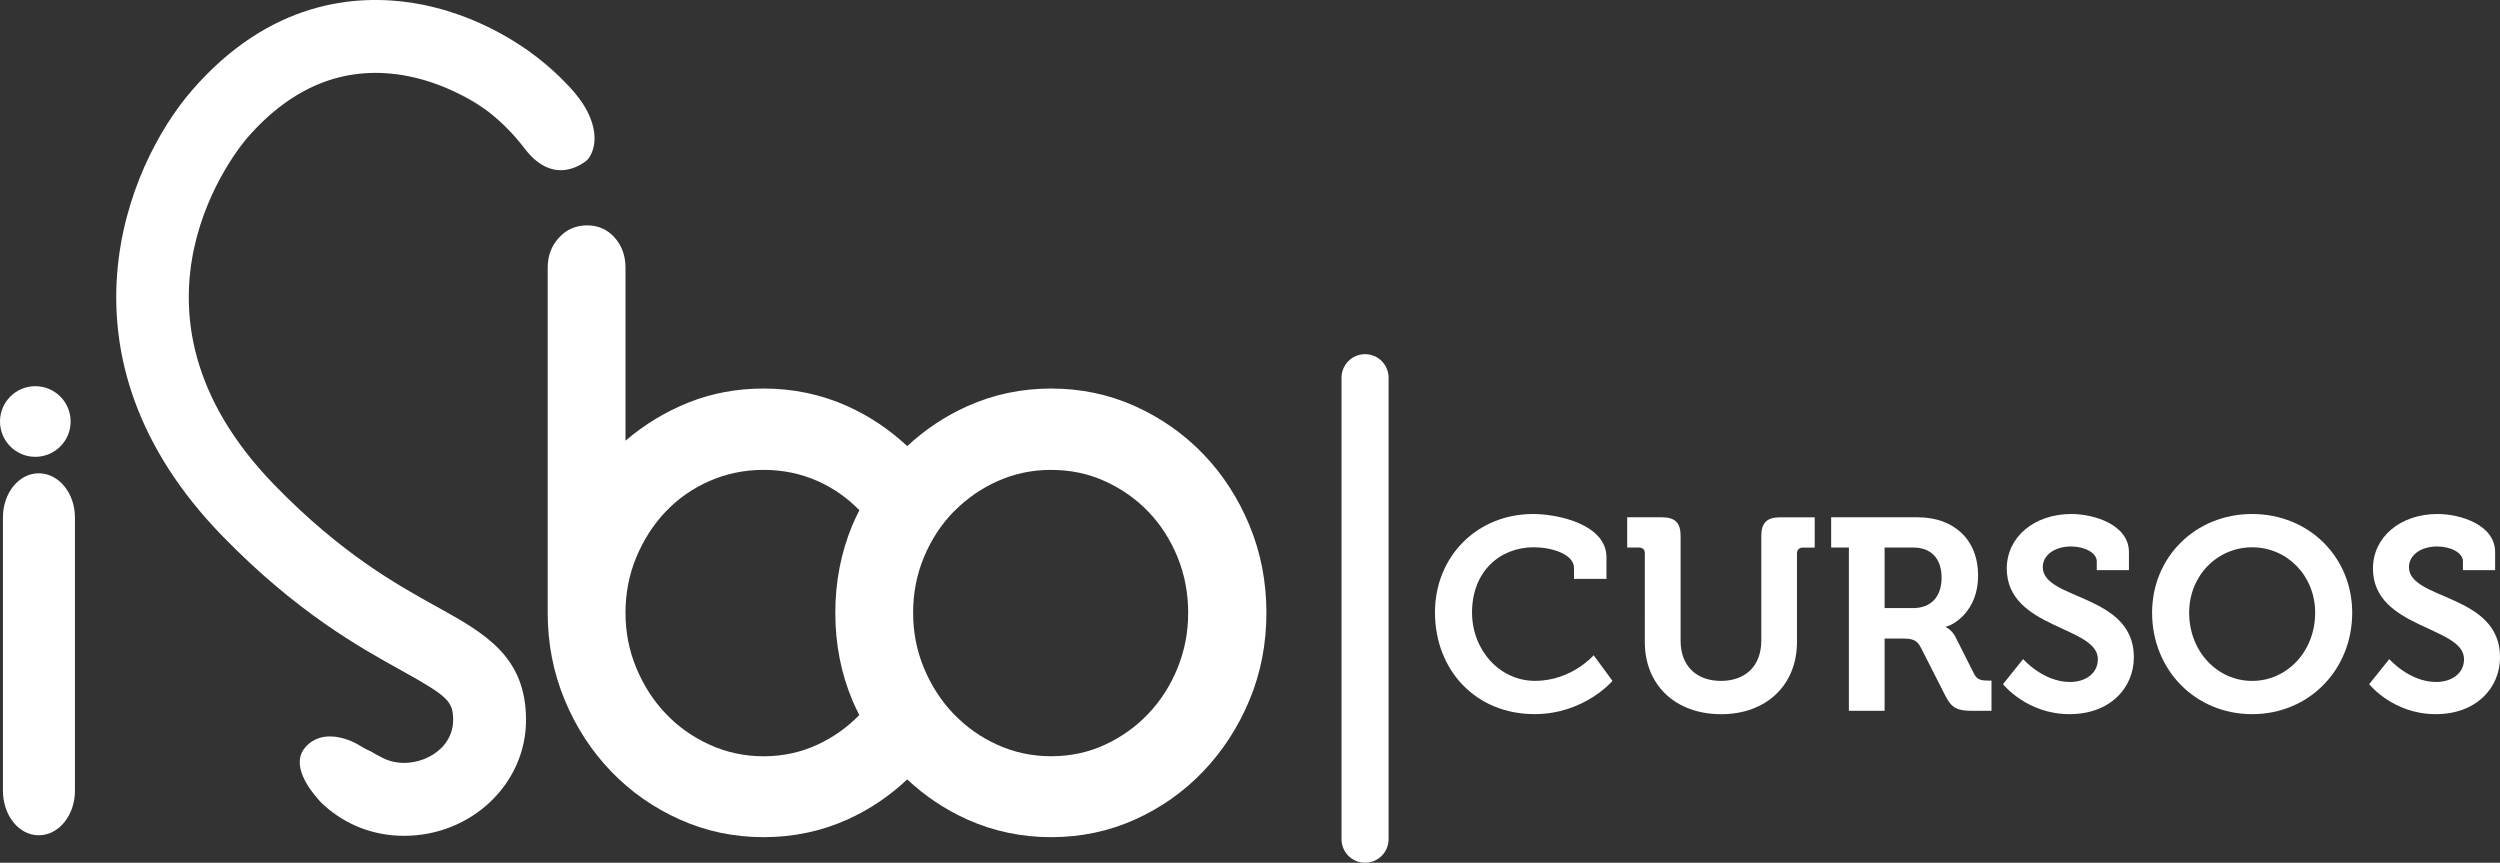
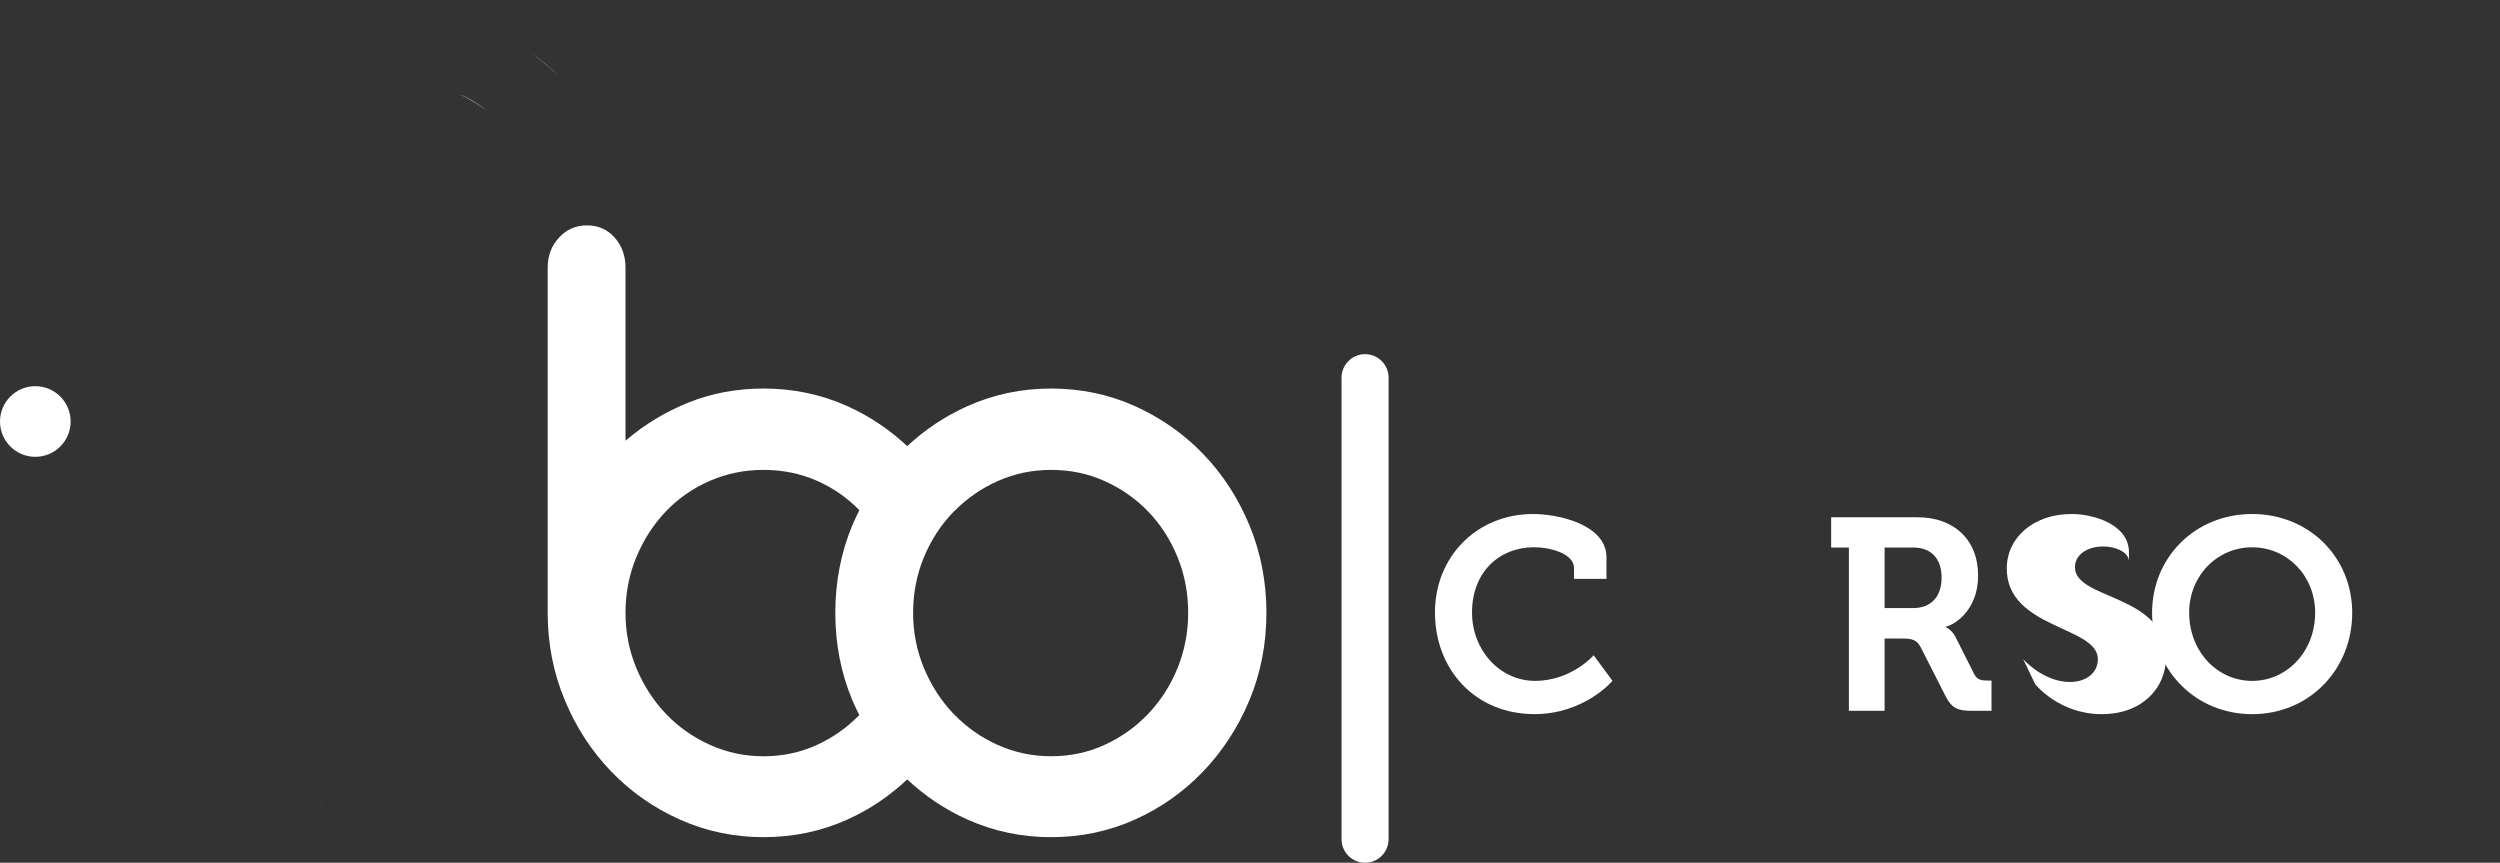
<svg xmlns="http://www.w3.org/2000/svg" version="1.1" id="Camada_1" x="0px" y="0px" viewBox="0 0 690.85 238.41" style="enable-background:new 0 0 690.85 238.41;" xml:space="preserve">
  <rect x="0" y="0" width="690.85" height="238.41" fill="#333333" stroke="none" />
  <style type="text/css"> .st0{fill:#FFFFFF;} </style>
  <path class="st0" d="M88.7,221.72c-0.12-0.1-0.23-0.21-0.34-0.32c-0.07-0.09-0.13-0.17-0.19-0.26 C88.36,221.36,88.54,221.55,88.7,221.72z" />
-   <path class="st0" d="M92.6,203.59c-0.03-0.01-0.06-0.01-0.09-0.01l0.04-0.02C92.57,203.57,92.58,203.58,92.6,203.59z" />
  <path class="st0" d="M127.19,26.11c0.37,0.15,3.48,1.47,7.65,4.67c-0.18-0.12-0.36-0.26-0.55-0.39 C132.04,28.8,129.66,27.37,127.19,26.11z" />
  <path class="st0" d="M154.29,20.88c-2.99-2.81-5.97-5.13-7.72-6.43C149.42,16.49,152.01,18.65,154.29,20.88z" />
-   <path class="st0" d="M162.4,44.09c0,0-8.75,8.32-17.4-3.02c-3.46-4.54-7-7.83-10-10.17c-0.06-0.03-0.11-0.07-0.16-0.12 c-4.17-3.2-7.28-4.52-7.65-4.67c-0.03-0.02-0.04-0.02-0.04-0.02c-5.16-2.63-10.65-4.48-16-5.34c-16.13-2.62-30.54,3.22-42.83,17.35 c-1.66,1.9-39.97,47.14,7.59,95.99c18.48,18.99,33.69,27.42,44.81,33.58c13.23,7.34,24.64,13.67,24.64,31.31 c0,17.63-15.12,31.99-33.69,31.99c-8.51,0-16.18-3.06-22.12-8.44c-0.21-0.19-0.42-0.38-0.62-0.58l-0.17-0.17 c-0.02-0.02-0.04-0.04-0.06-0.06c-0.16-0.17-0.34-0.36-0.53-0.58c-2.66-2.93-7.96-9.85-3.81-14.62c2.38-2.74,5.45-3.24,8.15-2.94 c0.03,0,0.06,0,0.09,0.01c3.36,0.39,6.11,2.02,6.11,2.02c0.06,0.05,0.11,0.09,0.17,0.13c0.03,0.01,0.05,0.02,0.08,0.02 c1.12,0.69,2.26,1.35,3.44,1.84c0.87,0.49,1.7,1.03,2.61,1.44c1.95,1.16,4.19,1.78,6.66,1.78c3.67,0,7.5-1.43,10.14-3.98 c0.1-0.09,0.19-0.18,0.27-0.27c0.14-0.14,0.26-0.27,0.37-0.39c0.33-0.38,0.52-0.63,0.57-0.69c0-0.01,0-0.01,0-0.01 c1.36-1.79,2.2-3.98,2.2-6.5c0-5.18-1.47-6.59-14.26-13.68c-11.52-6.39-28.94-16.04-49.48-37.15 C13.21,98.53,34.89,45.83,53.12,24.88C74.5,0.3,98.22-1.75,114.37,0.86c11.38,1.85,22.03,6.59,30.62,12.48 c0.11,0.07,0.22,0.15,0.33,0.22c0.08,0.05,0.16,0.11,0.25,0.17c0.1,0.07,0.21,0.15,0.33,0.23c0.2,0.14,0.42,0.31,0.67,0.49 c1.75,1.3,4.73,3.62,7.72,6.43c0.35,0.34,0.71,0.69,1.07,1.05c2.81,2.75,5.5,5.92,7.04,9.03C166.67,39.6,162.4,44.09,162.4,44.09z" />
  <path class="st0" d="M89.55,222.53l-0.03,0.01c0,0-0.22-0.21-0.59-0.59C89.13,222.15,89.34,222.34,89.55,222.53z" />
  <path class="st0" d="M145.32,13.56c-0.11-0.07-0.22-0.15-0.33-0.22l0.01-0.01C145,13.33,145.11,13.41,145.32,13.56z" />
  <g>
-     <path class="st0" d="M10.71,130.79c5.53,0,10,5.51,10,12.19v75.52c0,6.82-4.47,12.32-10,12.32c-5.53,0-9.9-5.51-9.9-12.32v-75.52 C0.81,136.29,5.18,130.79,10.71,130.79z" />
-   </g>
+     </g>
  <circle class="st0" cx="9.76" cy="116.48" r="9.76" />
  <g>
    <path class="st0" d="M377.22,238.41c-3.59,0-6.5-2.91-6.5-6.5V104.37c0-3.59,2.91-6.5,6.5-6.5s6.5,2.91,6.5,6.5v127.54 C383.72,235.5,380.81,238.41,377.22,238.41z" />
  </g>
  <path class="st0" d="M345.28,145.18c-3.13-7.53-7.38-14.1-12.76-19.69c-5.37-5.58-11.66-10-18.87-13.25 c-7.21-3.25-14.94-4.87-23.19-4.87c-8.17,0-15.88,1.62-23.13,4.87c-6.24,2.79-11.75,6.51-16.63,11.04 c-4.85-4.53-10.33-8.25-16.53-11.04c-7.21-3.25-14.94-4.87-23.19-4.87c-7.33,0-14.21,1.28-20.63,3.83 c-6.41,2.56-12.25,6.09-17.5,10.59V73.97c0-3.29-1-6.06-2.99-8.31c-2.01-2.26-4.55-3.38-7.63-3.38c-3.09,0-5.67,1.12-7.75,3.38 c-2.09,2.25-3.13,5.02-3.13,8.31v95.38c0,8.49,1.56,16.51,4.69,24.04c3.12,7.54,7.4,14.12,12.81,19.75 c5.42,5.63,11.75,10.08,19.01,13.33c7.24,3.24,14.95,4.87,23.12,4.87c8.25,0,15.98-1.63,23.19-4.87c6.2-2.8,11.68-6.53,16.53-11.09 c4.88,4.56,10.39,8.29,16.63,11.09c7.25,3.24,14.96,4.87,23.13,4.87c8.25,0,15.98-1.63,23.19-4.87c7.21-3.25,13.5-7.7,18.87-13.33 c5.38-5.63,9.63-12.19,12.76-19.68c3.12-7.5,4.68-15.53,4.68-24.11C349.96,160.78,348.4,152.72,345.28,145.18z M235.52,193.46 c0.59,1.42,1.27,2.78,1.94,4.14c-3.33,3.41-7.19,6.16-11.6,8.2c-4.59,2.12-9.55,3.19-14.88,3.19c-5.25,0-10.21-1.07-14.87-3.19 c-4.67-2.12-8.71-4.98-12.13-8.58c-3.42-3.59-6.13-7.79-8.13-12.6s-3-9.9-3-15.27c0-5.46,1-10.59,3-15.39 c2-4.81,4.71-9.02,8.13-12.61c3.42-3.59,7.46-6.41,12.13-8.45c4.66-2.03,9.62-3.05,14.87-3.05c5.33,0,10.29,1.02,14.88,3.05 c4.42,1.97,8.28,4.67,11.62,8.09c-0.68,1.37-1.36,2.75-1.96,4.19c-3.13,7.54-4.69,15.6-4.69,24.17 C230.83,177.93,232.39,185.96,235.52,193.46z M325.4,184.62c-1.96,4.81-4.65,9.01-8.06,12.6c-3.42,3.6-7.42,6.46-12.01,8.58 c-4.58,2.12-9.54,3.18-14.87,3.18c-5.25,0-10.21-1.06-14.88-3.18c-4.5-2.04-8.4-4.79-11.74-8.21c-0.13-0.13-0.26-0.24-0.38-0.37 c-3.42-3.59-6.13-7.79-8.13-12.6c-2-4.81-3-9.9-3-15.27c0-5.46,1-10.59,3-15.4c2-4.8,4.73-8.98,8.19-12.54 c0.12-0.11,0.24-0.21,0.36-0.33c3.38-3.39,7.29-6.1,11.76-8.11c4.63-2.08,9.57-3.12,14.82-3.12c5.33,0,10.29,1.04,14.87,3.12 c4.59,2.08,8.59,4.89,12.01,8.44c3.41,3.56,6.1,7.74,8.06,12.54c1.96,4.81,2.94,9.94,2.94,15.4 C328.34,174.72,327.36,179.81,325.4,184.62z" />
  <g>
    <path class="st0" d="M423.66,142.04c6.86,0,20.27,2.86,20.27,11.98v5.95h-8.97v-3.01c0-3.92-6.4-5.73-11.08-5.73 c-9.57,0-17.1,6.86-17.1,18.01c0,10.47,7.69,18.91,17.41,18.91c10.1,0,16.2-7.08,16.2-7.08l5.2,7.08c0,0-7.76,9.19-21.55,9.19 c-16.35,0-27.5-12.28-27.5-28.1C396.54,153.8,408.14,142.04,423.66,142.04z" />
-     <path class="st0" d="M454.56,152.97c0-1.06-0.6-1.66-1.66-1.66h-3.24v-8.36h9.64c3.62,0,5.12,1.58,5.12,5.12v29.01 c0,7.01,4.45,11.08,11.15,11.08c6.71,0,11.15-4.07,11.15-11.15v-28.93c0-3.54,1.51-5.12,5.12-5.12h9.64v8.36h-3.24 c-1.06,0-1.66,0.6-1.66,1.66v24.41c0,11.83-8.36,19.97-20.95,19.97c-12.73,0-21.1-8.14-21.1-19.97V152.97z" />
    <path class="st0" d="M510.92,151.31h-4.9v-8.36h23.96c9.8,0,16.65,6.03,16.65,16.12c0,9.64-6.63,13.64-8.89,14.09v0.15 c0,0,1.66,0.75,2.64,2.71l5.2,10.32c0.83,1.58,2.11,1.73,3.77,1.73h0.98v8.36h-5.2c-3.99,0-5.73-0.6-7.46-3.99l-6.86-13.49 c-1.13-2.11-2.26-2.49-5.05-2.49h-4.97v19.97h-9.87V151.31z M528.63,168.04c4.97,0,7.91-3.09,7.91-8.44c0-5.27-2.94-8.29-7.76-8.29 h-7.99v16.73H528.63z" />
-     <path class="st0" d="M559.07,182.13c0,0,5.5,6.33,12.96,6.33c4.07,0,7.69-2.19,7.69-6.33c0-9.12-25.17-8.36-25.17-25.02 c0-8.67,7.54-15.07,17.86-15.07c6.25,0,15.9,2.94,15.9,10.55v4.97h-8.89v-2.41c0-2.49-3.54-4.14-7.08-4.14 c-4.52,0-7.84,2.34-7.84,5.73c0,9.12,25.17,7.31,25.17,24.86c0,8.51-6.56,15.75-17.78,15.75c-11.83,0-18.38-8.29-18.38-8.29 L559.07,182.13z" />
+     <path class="st0" d="M559.07,182.13c0,0,5.5,6.33,12.96,6.33c4.07,0,7.69-2.19,7.69-6.33c0-9.12-25.17-8.36-25.17-25.02 c0-8.67,7.54-15.07,17.86-15.07c6.25,0,15.9,2.94,15.9,10.55v4.97v-2.41c0-2.49-3.54-4.14-7.08-4.14 c-4.52,0-7.84,2.34-7.84,5.73c0,9.12,25.17,7.31,25.17,24.86c0,8.51-6.56,15.75-17.78,15.75c-11.83,0-18.38-8.29-18.38-8.29 L559.07,182.13z" />
    <path class="st0" d="M622.36,142.04c15.75,0,27.65,11.98,27.65,27.28c0,15.75-11.91,28.03-27.65,28.03 c-15.75,0-27.65-12.28-27.65-28.03C594.71,154.02,606.61,142.04,622.36,142.04z M622.36,188.16c9.64,0,17.41-8.14,17.41-18.84 c0-10.25-7.76-18.08-17.41-18.08s-17.41,7.84-17.41,18.08C604.96,180.02,612.72,188.16,622.36,188.16z" />
-     <path class="st0" d="M660.26,182.13c0,0,5.5,6.33,12.96,6.33c4.07,0,7.69-2.19,7.69-6.33c0-9.12-25.17-8.36-25.17-25.02 c0-8.67,7.54-15.07,17.86-15.07c6.25,0,15.9,2.94,15.9,10.55v4.97h-8.89v-2.41c0-2.49-3.54-4.14-7.08-4.14 c-4.52,0-7.84,2.34-7.84,5.73c0,9.12,25.17,7.31,25.17,24.86c0,8.51-6.56,15.75-17.78,15.75c-11.83,0-18.38-8.29-18.38-8.29 L660.26,182.13z" />
  </g>
</svg>